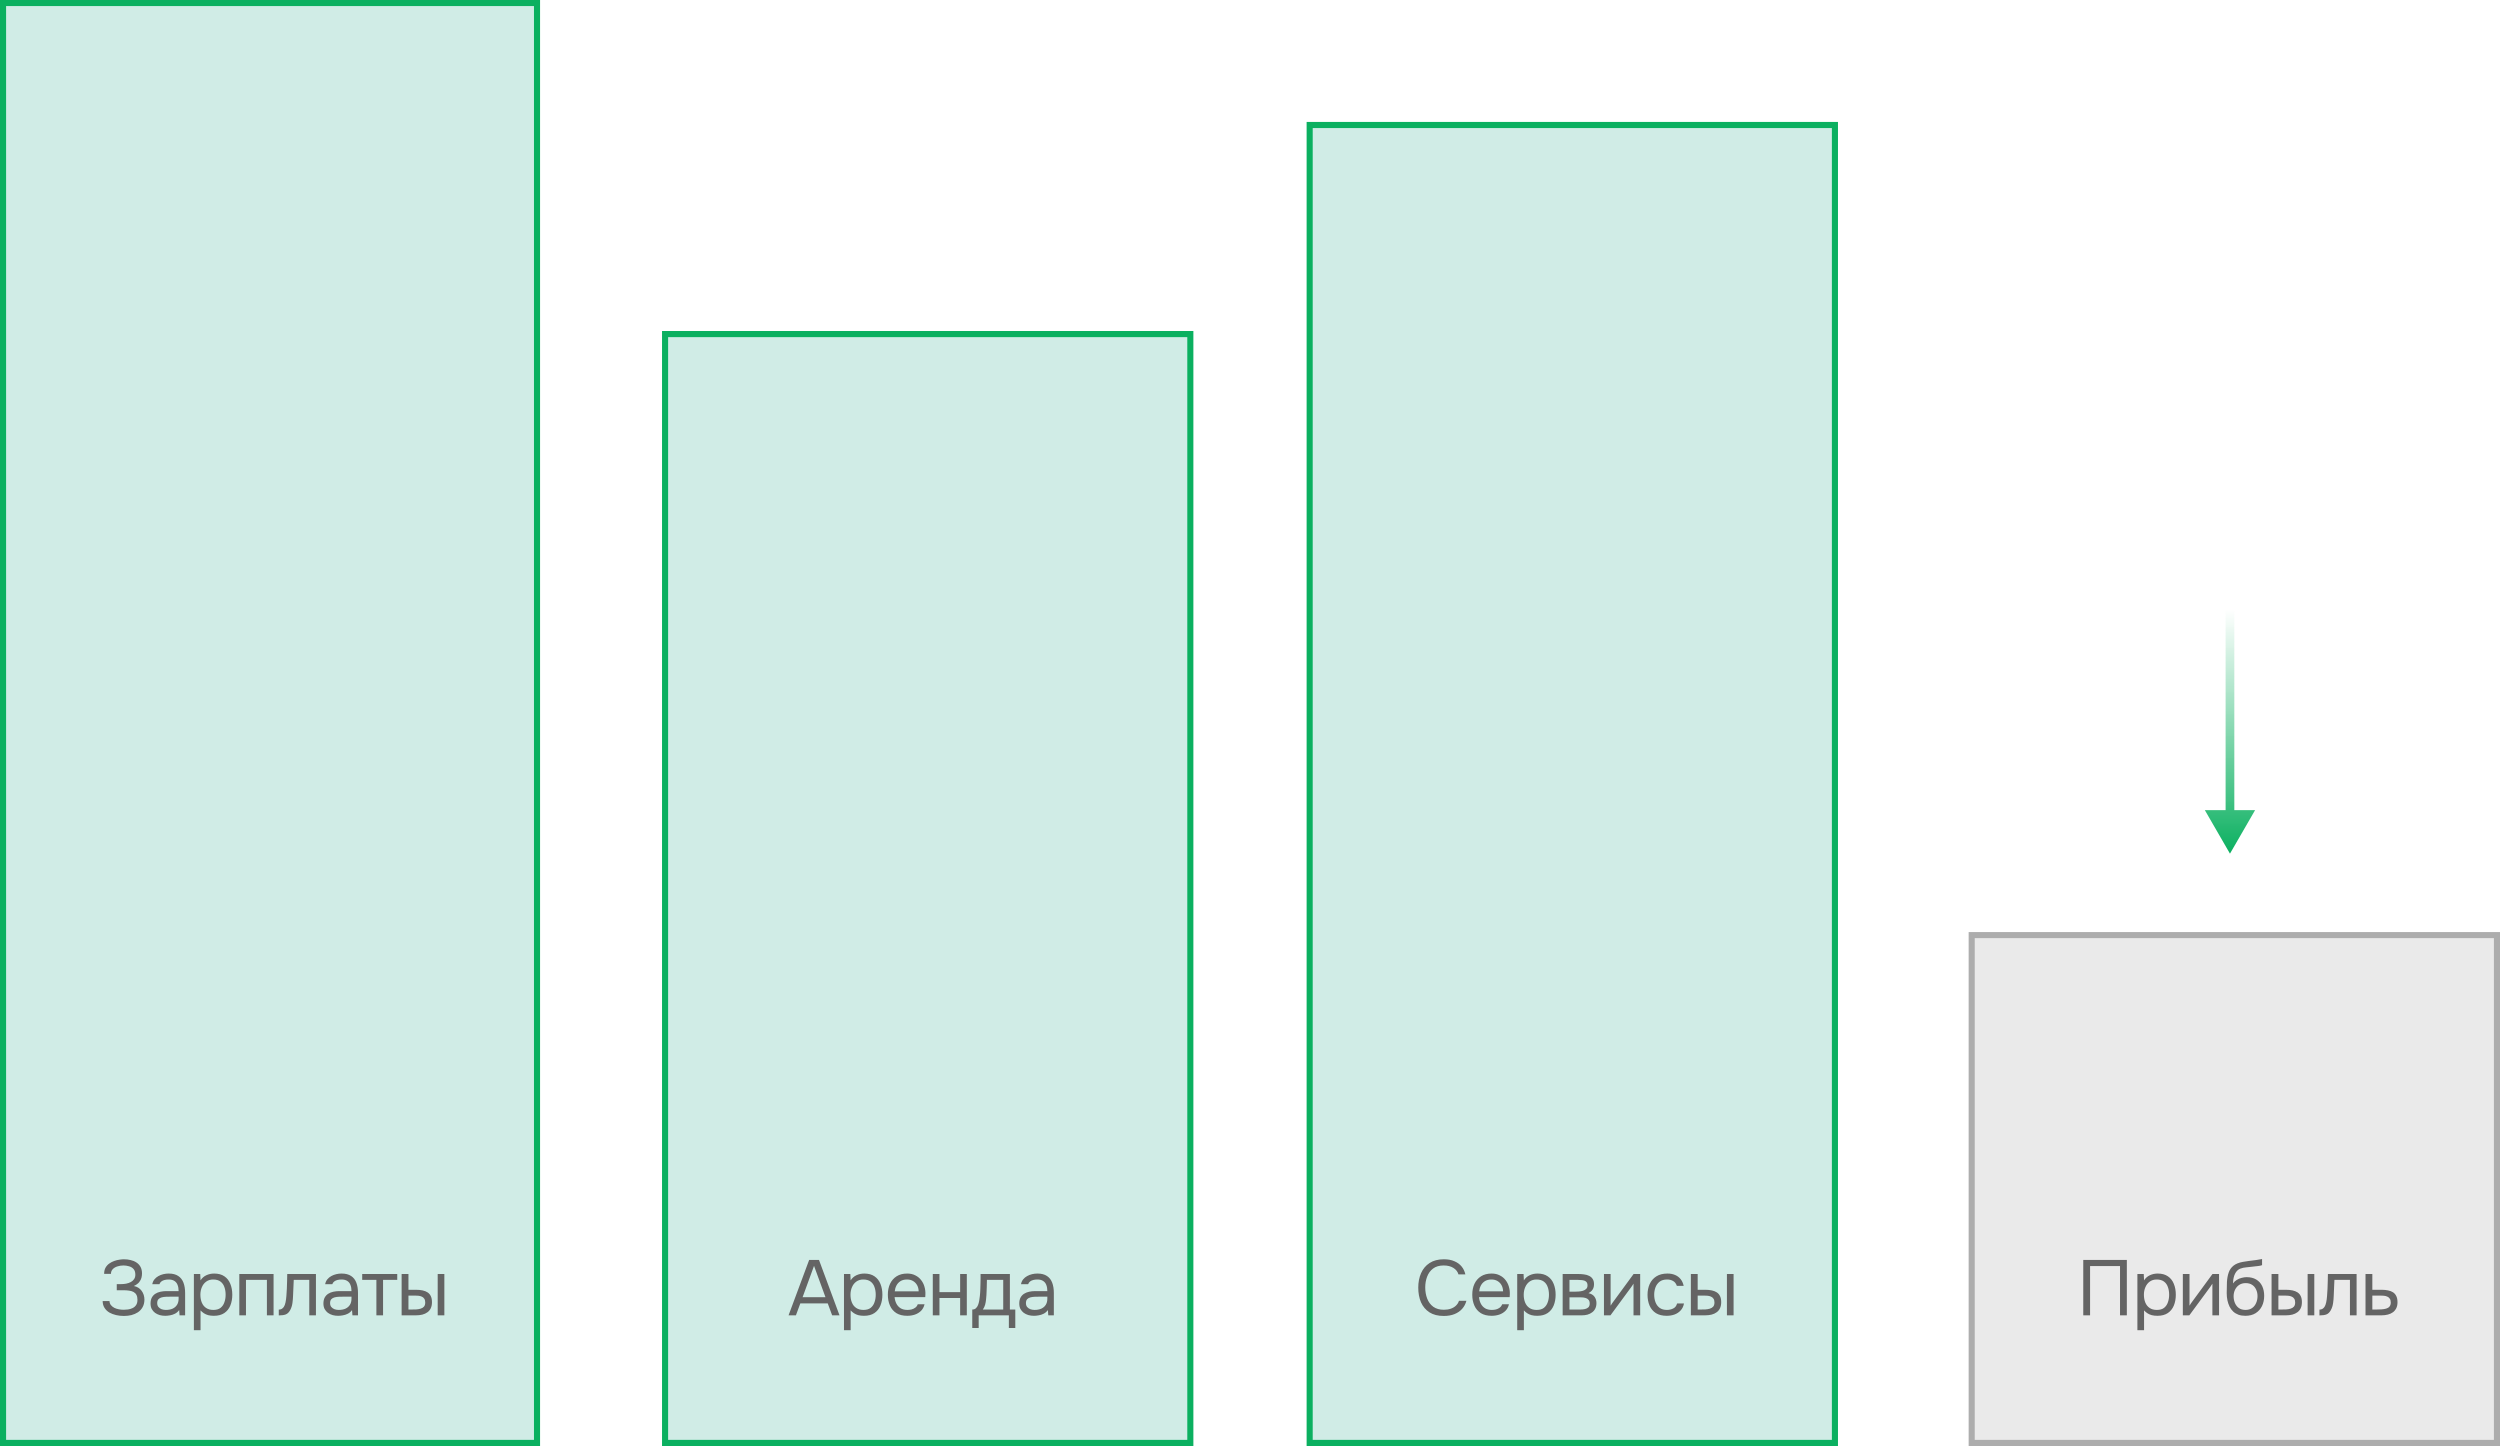
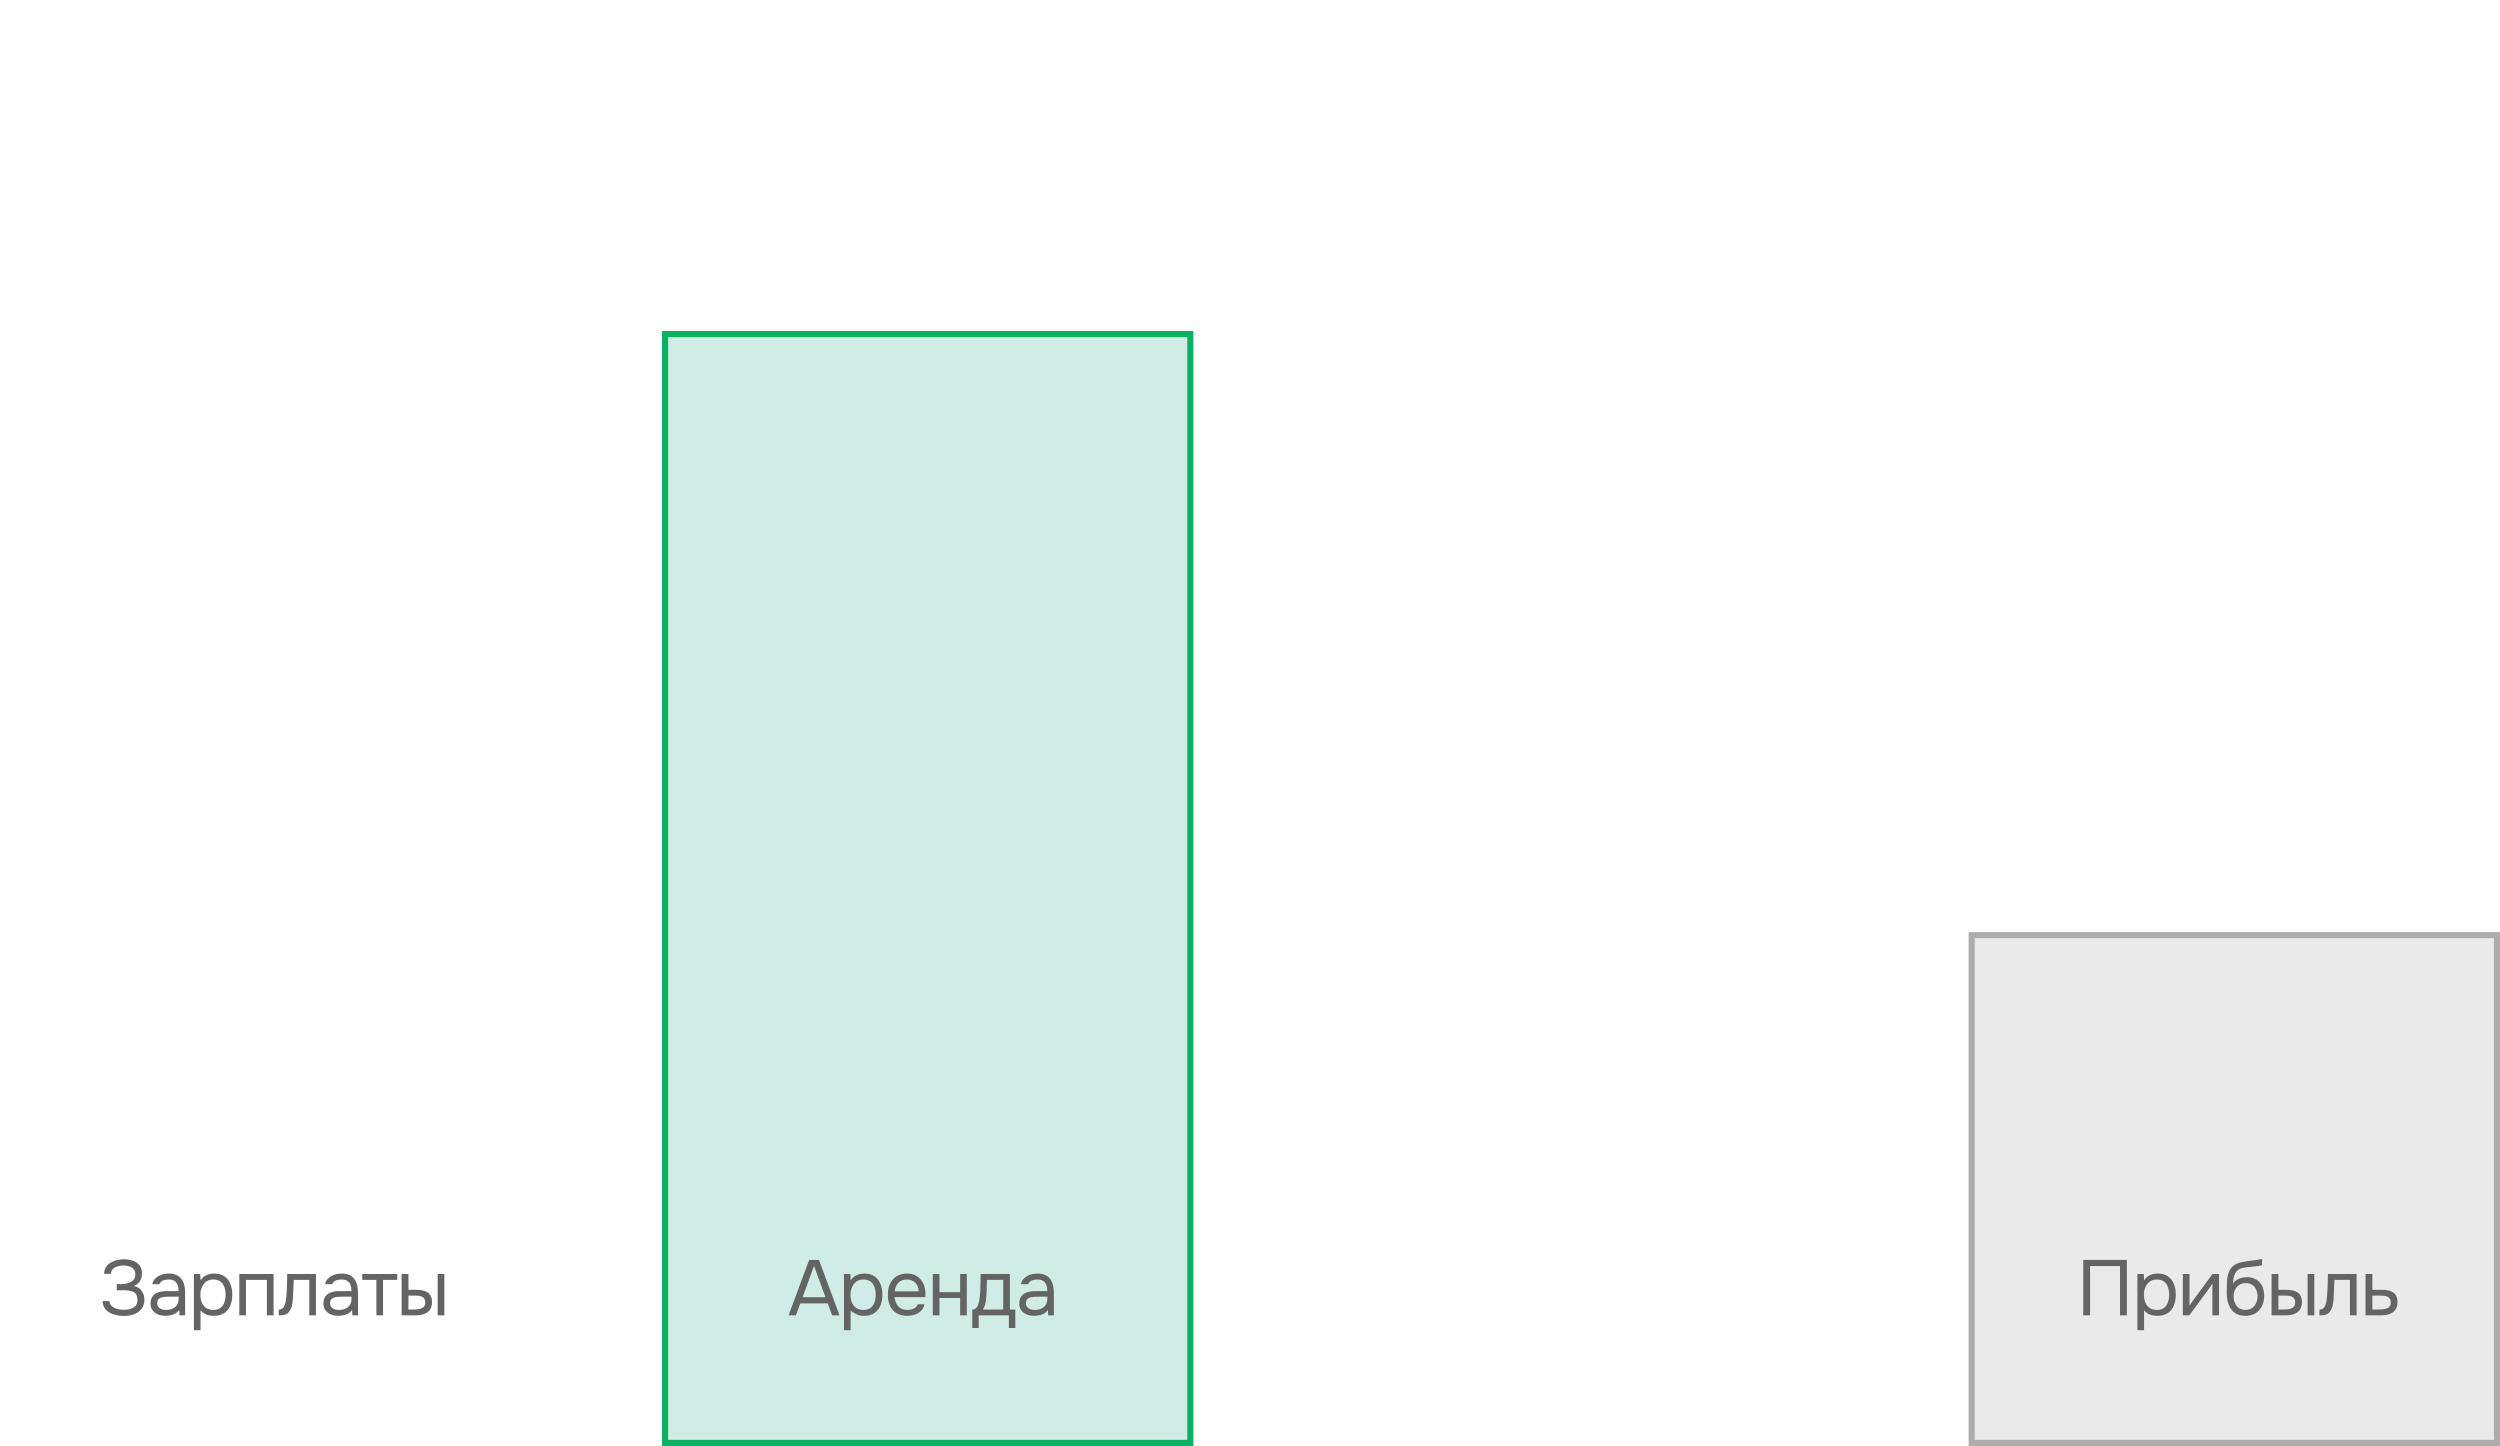
<svg xmlns="http://www.w3.org/2000/svg" width="287" height="166" viewBox="0 0 287 166" fill="none">
-   <rect x="0.35" y="0.35" width="61.3" height="165.3" fill="#D0ECE6" stroke="#0BB060" stroke-width="0.7" />
  <rect x="76.35" y="38.35" width="60.3" height="127.3" fill="#D0ECE6" stroke="#0BB060" stroke-width="0.7" />
-   <rect x="150.35" y="14.35" width="60.3" height="151.3" fill="#D0ECE6" stroke="#0BB060" stroke-width="0.7" />
  <rect x="226.35" y="107.35" width="60.3" height="58.3" fill="#EAEAEA" stroke="#ADADAD" stroke-width="0.7" />
  <path d="M14.223 151.072C13.917 151.072 13.62 151.039 13.332 150.973C13.044 150.907 12.783 150.808 12.549 150.676C12.321 150.538 12.138 150.361 12 150.145C11.862 149.929 11.79 149.668 11.784 149.362H12.567C12.579 149.542 12.633 149.695 12.729 149.821C12.831 149.947 12.96 150.052 13.116 150.136C13.272 150.214 13.446 150.271 13.638 150.307C13.83 150.343 14.019 150.361 14.205 150.361C14.355 150.361 14.52 150.349 14.7 150.325C14.88 150.301 15.051 150.25 15.213 150.172C15.381 150.094 15.516 149.98 15.618 149.83C15.726 149.674 15.78 149.47 15.78 149.218C15.78 148.984 15.741 148.795 15.663 148.651C15.585 148.507 15.474 148.396 15.33 148.318C15.186 148.24 15.015 148.189 14.817 148.165C14.625 148.135 14.412 148.12 14.178 148.12H13.404V147.418H13.863C14.079 147.418 14.286 147.4 14.484 147.364C14.688 147.322 14.868 147.259 15.024 147.175C15.18 147.091 15.303 146.98 15.393 146.842C15.489 146.704 15.537 146.536 15.537 146.338C15.537 146.044 15.465 145.822 15.321 145.672C15.183 145.522 15.009 145.42 14.799 145.366C14.589 145.306 14.379 145.276 14.169 145.276C13.929 145.276 13.698 145.312 13.476 145.384C13.26 145.45 13.083 145.555 12.945 145.699C12.807 145.843 12.738 146.023 12.738 146.239H11.955C11.955 145.957 12.009 145.72 12.117 145.528C12.231 145.33 12.375 145.171 12.549 145.051C12.729 144.925 12.921 144.826 13.125 144.754C13.329 144.682 13.527 144.634 13.719 144.61C13.917 144.58 14.085 144.565 14.223 144.565C14.493 144.565 14.751 144.595 14.997 144.655C15.243 144.709 15.465 144.802 15.663 144.934C15.861 145.06 16.017 145.228 16.131 145.438C16.245 145.648 16.302 145.903 16.302 146.203C16.302 146.353 16.281 146.515 16.239 146.689C16.197 146.857 16.11 147.025 15.978 147.193C15.846 147.355 15.642 147.502 15.366 147.634C15.744 147.706 16.041 147.889 16.257 148.183C16.473 148.477 16.581 148.819 16.581 149.209C16.575 149.545 16.503 149.833 16.365 150.073C16.233 150.307 16.056 150.499 15.834 150.649C15.612 150.793 15.363 150.901 15.087 150.973C14.811 151.039 14.523 151.072 14.223 151.072ZM18.966 151.054C18.75 151.054 18.54 151.027 18.336 150.973C18.138 150.913 17.958 150.826 17.796 150.712C17.64 150.592 17.514 150.445 17.418 150.271C17.328 150.091 17.283 149.884 17.283 149.65C17.283 149.38 17.331 149.152 17.427 148.966C17.529 148.78 17.664 148.633 17.832 148.525C18 148.417 18.195 148.339 18.417 148.291C18.639 148.243 18.87 148.219 19.11 148.219H20.505C20.505 147.949 20.466 147.715 20.388 147.517C20.316 147.319 20.196 147.166 20.028 147.058C19.86 146.944 19.638 146.887 19.362 146.887C19.194 146.887 19.038 146.905 18.894 146.941C18.75 146.977 18.627 147.034 18.525 147.112C18.423 147.19 18.348 147.295 18.3 147.427H17.481C17.523 147.211 17.604 147.028 17.724 146.878C17.85 146.722 18 146.596 18.174 146.5C18.354 146.398 18.546 146.323 18.75 146.275C18.954 146.227 19.158 146.203 19.362 146.203C19.818 146.203 20.184 146.296 20.46 146.482C20.736 146.662 20.937 146.92 21.063 147.256C21.189 147.586 21.252 147.979 21.252 148.435V151H20.613L20.568 150.397C20.436 150.577 20.277 150.715 20.091 150.811C19.905 150.907 19.713 150.97 19.515 151C19.323 151.036 19.14 151.054 18.966 151.054ZM19.038 150.379C19.338 150.379 19.596 150.331 19.812 150.235C20.034 150.133 20.205 149.986 20.325 149.794C20.445 149.602 20.505 149.368 20.505 149.092V148.858H19.668C19.47 148.858 19.275 148.861 19.083 148.867C18.891 148.873 18.717 148.897 18.561 148.939C18.405 148.981 18.279 149.053 18.183 149.155C18.093 149.257 18.048 149.404 18.048 149.596C18.048 149.776 18.093 149.923 18.183 150.037C18.279 150.151 18.402 150.238 18.552 150.298C18.708 150.352 18.87 150.379 19.038 150.379ZM22.257 152.71V146.257H22.986L23.022 146.986C23.184 146.728 23.403 146.533 23.679 146.401C23.961 146.269 24.264 146.203 24.588 146.203C25.068 146.203 25.461 146.311 25.767 146.527C26.073 146.737 26.298 147.025 26.442 147.391C26.592 147.757 26.667 148.171 26.667 148.633C26.667 149.095 26.592 149.509 26.442 149.875C26.292 150.241 26.061 150.529 25.749 150.739C25.437 150.949 25.038 151.054 24.552 151.054C24.312 151.054 24.096 151.03 23.904 150.982C23.712 150.928 23.544 150.853 23.4 150.757C23.256 150.661 23.13 150.553 23.022 150.433V152.71H22.257ZM24.489 150.379C24.837 150.379 25.113 150.301 25.317 150.145C25.521 149.983 25.668 149.77 25.758 149.506C25.854 149.242 25.902 148.951 25.902 148.633C25.902 148.309 25.854 148.015 25.758 147.751C25.668 147.487 25.518 147.277 25.308 147.121C25.098 146.965 24.819 146.887 24.471 146.887C24.159 146.887 23.892 146.968 23.67 147.13C23.454 147.286 23.289 147.499 23.175 147.769C23.061 148.033 23.004 148.324 23.004 148.642C23.004 148.972 23.058 149.269 23.166 149.533C23.274 149.797 23.439 150.004 23.661 150.154C23.883 150.304 24.159 150.379 24.489 150.379ZM27.473 151V146.257H31.406V151H30.641V146.932H28.238V151H27.473ZM32.003 151.009V150.343C32.123 150.343 32.231 150.319 32.327 150.271C32.423 150.217 32.507 150.139 32.579 150.037C32.663 149.917 32.729 149.743 32.777 149.515C32.825 149.287 32.858 149.044 32.876 148.786C32.9 148.498 32.918 148.216 32.93 147.94C32.942 147.658 32.951 147.379 32.957 147.103C32.969 146.827 32.975 146.545 32.975 146.257H36.269V151H35.504V146.932H33.722C33.716 147.136 33.707 147.343 33.695 147.553C33.689 147.757 33.68 147.964 33.668 148.174C33.662 148.378 33.653 148.585 33.641 148.795C33.635 149.035 33.611 149.305 33.569 149.605C33.527 149.905 33.437 150.178 33.299 150.424C33.167 150.658 33.005 150.814 32.813 150.892C32.627 150.97 32.357 151.009 32.003 151.009ZM38.812 151.054C38.596 151.054 38.386 151.027 38.182 150.973C37.984 150.913 37.804 150.826 37.642 150.712C37.486 150.592 37.36 150.445 37.264 150.271C37.174 150.091 37.129 149.884 37.129 149.65C37.129 149.38 37.177 149.152 37.273 148.966C37.375 148.78 37.51 148.633 37.678 148.525C37.846 148.417 38.041 148.339 38.263 148.291C38.485 148.243 38.716 148.219 38.956 148.219H40.351C40.351 147.949 40.312 147.715 40.234 147.517C40.162 147.319 40.042 147.166 39.874 147.058C39.706 146.944 39.484 146.887 39.208 146.887C39.04 146.887 38.884 146.905 38.74 146.941C38.596 146.977 38.473 147.034 38.371 147.112C38.269 147.19 38.194 147.295 38.146 147.427H37.327C37.369 147.211 37.45 147.028 37.57 146.878C37.696 146.722 37.846 146.596 38.02 146.5C38.2 146.398 38.392 146.323 38.596 146.275C38.8 146.227 39.004 146.203 39.208 146.203C39.664 146.203 40.03 146.296 40.306 146.482C40.582 146.662 40.783 146.92 40.909 147.256C41.035 147.586 41.098 147.979 41.098 148.435V151H40.459L40.414 150.397C40.282 150.577 40.123 150.715 39.937 150.811C39.751 150.907 39.559 150.97 39.361 151C39.169 151.036 38.986 151.054 38.812 151.054ZM38.884 150.379C39.184 150.379 39.442 150.331 39.658 150.235C39.88 150.133 40.051 149.986 40.171 149.794C40.291 149.602 40.351 149.368 40.351 149.092V148.858H39.514C39.316 148.858 39.121 148.861 38.929 148.867C38.737 148.873 38.563 148.897 38.407 148.939C38.251 148.981 38.125 149.053 38.029 149.155C37.939 149.257 37.894 149.404 37.894 149.596C37.894 149.776 37.939 149.923 38.029 150.037C38.125 150.151 38.248 150.238 38.398 150.298C38.554 150.352 38.716 150.379 38.884 150.379ZM43.21 151V146.932H41.581V146.257H45.604V146.932H43.975V151H43.21ZM46.107 151V146.257H46.89V148.066H47.745C48.027 148.066 48.282 148.09 48.51 148.138C48.738 148.186 48.933 148.264 49.095 148.372C49.257 148.48 49.38 148.627 49.464 148.813C49.548 148.993 49.59 149.221 49.59 149.497C49.59 149.761 49.545 149.989 49.455 150.181C49.365 150.373 49.236 150.529 49.068 150.649C48.906 150.769 48.711 150.859 48.483 150.919C48.261 150.973 48.018 151 47.754 151H46.107ZM46.89 150.334H47.142C47.352 150.334 47.556 150.331 47.754 150.325C47.952 150.313 48.129 150.283 48.285 150.235C48.447 150.187 48.576 150.109 48.672 150.001C48.768 149.887 48.816 149.728 48.816 149.524C48.816 149.332 48.777 149.185 48.699 149.083C48.627 148.975 48.531 148.897 48.411 148.849C48.291 148.795 48.159 148.762 48.015 148.75C47.877 148.738 47.739 148.732 47.601 148.732H46.89V150.334ZM50.247 151V146.257H51.012V151H50.247Z" fill="#646464" />
-   <path d="M90.526 151L92.893 144.637H94.018L96.376 151H95.53L95.026 149.632H91.876L91.372 151H90.526ZM92.137 148.921H94.765L93.451 145.321L92.137 148.921ZM96.889 152.71V146.257H97.618L97.654 146.986C97.816 146.728 98.035 146.533 98.311 146.401C98.593 146.269 98.896 146.203 99.22 146.203C99.7 146.203 100.093 146.311 100.399 146.527C100.705 146.737 100.93 147.025 101.074 147.391C101.224 147.757 101.299 148.171 101.299 148.633C101.299 149.095 101.224 149.509 101.074 149.875C100.924 150.241 100.693 150.529 100.381 150.739C100.069 150.949 99.67 151.054 99.184 151.054C98.944 151.054 98.728 151.03 98.536 150.982C98.344 150.928 98.176 150.853 98.032 150.757C97.888 150.661 97.762 150.553 97.654 150.433V152.71H96.889ZM99.121 150.379C99.469 150.379 99.745 150.301 99.949 150.145C100.153 149.983 100.3 149.77 100.39 149.506C100.486 149.242 100.534 148.951 100.534 148.633C100.534 148.309 100.486 148.015 100.39 147.751C100.3 147.487 100.15 147.277 99.94 147.121C99.73 146.965 99.451 146.887 99.103 146.887C98.791 146.887 98.524 146.968 98.302 147.13C98.086 147.286 97.921 147.499 97.807 147.769C97.693 148.033 97.636 148.324 97.636 148.642C97.636 148.972 97.69 149.269 97.798 149.533C97.906 149.797 98.071 150.004 98.293 150.154C98.515 150.304 98.791 150.379 99.121 150.379ZM104.157 151.054C103.653 151.054 103.236 150.952 102.906 150.748C102.576 150.538 102.33 150.25 102.168 149.884C102.006 149.518 101.925 149.101 101.925 148.633C101.925 148.159 102.009 147.742 102.177 147.382C102.351 147.016 102.603 146.728 102.933 146.518C103.263 146.308 103.668 146.203 104.148 146.203C104.502 146.203 104.811 146.272 105.075 146.41C105.345 146.542 105.567 146.722 105.741 146.95C105.921 147.178 106.05 147.433 106.128 147.715C106.212 147.997 106.248 148.288 106.236 148.588C106.23 148.642 106.227 148.696 106.227 148.75C106.227 148.804 106.224 148.858 106.218 148.912H102.699C102.723 149.188 102.792 149.437 102.906 149.659C103.02 149.881 103.182 150.058 103.392 150.19C103.602 150.316 103.863 150.379 104.175 150.379C104.331 150.379 104.487 150.361 104.643 150.325C104.805 150.283 104.949 150.214 105.075 150.118C105.207 150.022 105.3 149.893 105.354 149.731H106.137C106.065 150.037 105.93 150.289 105.732 150.487C105.534 150.679 105.297 150.823 105.021 150.919C104.745 151.009 104.457 151.054 104.157 151.054ZM102.717 148.246H105.462C105.456 147.976 105.396 147.739 105.282 147.535C105.168 147.331 105.012 147.172 104.814 147.058C104.622 146.944 104.391 146.887 104.121 146.887C103.827 146.887 103.578 146.95 103.374 147.076C103.176 147.202 103.023 147.367 102.915 147.571C102.807 147.775 102.741 148 102.717 148.246ZM107.084 151V146.257H107.849V148.336H110.225V146.257H110.99V151H110.225V149.011H107.849V151H107.084ZM111.615 152.458V150.334C111.789 150.334 111.927 150.286 112.029 150.19C112.137 150.094 112.221 149.968 112.281 149.812C112.341 149.656 112.386 149.488 112.416 149.308C112.446 149.122 112.47 148.945 112.488 148.777C112.518 148.501 112.536 148.228 112.542 147.958C112.554 147.682 112.56 147.463 112.56 147.301C112.566 147.127 112.569 146.953 112.569 146.779C112.569 146.605 112.569 146.431 112.569 146.257H115.935V150.334H116.556V152.458H115.818V151H112.353V152.458H111.615ZM112.83 150.334H115.17V146.932H113.298C113.292 147.184 113.286 147.466 113.28 147.778C113.274 148.09 113.262 148.381 113.244 148.651C113.238 148.807 113.223 148.984 113.199 149.182C113.181 149.38 113.145 149.581 113.091 149.785C113.037 149.983 112.95 150.166 112.83 150.334ZM118.695 151.054C118.479 151.054 118.269 151.027 118.065 150.973C117.867 150.913 117.687 150.826 117.525 150.712C117.369 150.592 117.243 150.445 117.147 150.271C117.057 150.091 117.012 149.884 117.012 149.65C117.012 149.38 117.06 149.152 117.156 148.966C117.258 148.78 117.393 148.633 117.561 148.525C117.729 148.417 117.924 148.339 118.146 148.291C118.368 148.243 118.599 148.219 118.839 148.219H120.234C120.234 147.949 120.195 147.715 120.117 147.517C120.045 147.319 119.925 147.166 119.757 147.058C119.589 146.944 119.367 146.887 119.091 146.887C118.923 146.887 118.767 146.905 118.623 146.941C118.479 146.977 118.356 147.034 118.254 147.112C118.152 147.19 118.077 147.295 118.029 147.427H117.21C117.252 147.211 117.333 147.028 117.453 146.878C117.579 146.722 117.729 146.596 117.903 146.5C118.083 146.398 118.275 146.323 118.479 146.275C118.683 146.227 118.887 146.203 119.091 146.203C119.547 146.203 119.913 146.296 120.189 146.482C120.465 146.662 120.666 146.92 120.792 147.256C120.918 147.586 120.981 147.979 120.981 148.435V151H120.342L120.297 150.397C120.165 150.577 120.006 150.715 119.82 150.811C119.634 150.907 119.442 150.97 119.244 151C119.052 151.036 118.869 151.054 118.695 151.054ZM118.767 150.379C119.067 150.379 119.325 150.331 119.541 150.235C119.763 150.133 119.934 149.986 120.054 149.794C120.174 149.602 120.234 149.368 120.234 149.092V148.858H119.397C119.199 148.858 119.004 148.861 118.812 148.867C118.62 148.873 118.446 148.897 118.29 148.939C118.134 148.981 118.008 149.053 117.912 149.155C117.822 149.257 117.777 149.404 117.777 149.596C117.777 149.776 117.822 149.923 117.912 150.037C118.008 150.151 118.131 150.238 118.281 150.298C118.437 150.352 118.599 150.379 118.767 150.379Z" fill="#646464" />
-   <path d="M165.741 151.072C165.087 151.072 164.541 150.934 164.103 150.658C163.671 150.376 163.347 149.992 163.131 149.506C162.921 149.014 162.816 148.453 162.816 147.823C162.816 147.199 162.924 146.644 163.14 146.158C163.356 145.666 163.68 145.279 164.112 144.997C164.55 144.709 165.099 144.565 165.759 144.565C166.227 144.565 166.629 144.64 166.965 144.79C167.307 144.934 167.583 145.135 167.793 145.393C168.003 145.651 168.147 145.954 168.225 146.302H167.433C167.343 145.99 167.148 145.741 166.848 145.555C166.554 145.369 166.182 145.276 165.732 145.276C165.228 145.276 164.82 145.396 164.508 145.636C164.202 145.87 163.977 146.179 163.833 146.563C163.689 146.941 163.617 147.352 163.617 147.796C163.617 148.264 163.692 148.693 163.842 149.083C163.992 149.473 164.226 149.785 164.544 150.019C164.862 150.247 165.267 150.361 165.759 150.361C166.059 150.361 166.326 150.319 166.56 150.235C166.8 150.151 166.998 150.031 167.154 149.875C167.316 149.719 167.427 149.539 167.487 149.335H168.342C168.252 149.683 168.09 149.989 167.856 150.253C167.628 150.511 167.337 150.712 166.983 150.856C166.629 151 166.215 151.072 165.741 151.072ZM171.249 151.054C170.745 151.054 170.328 150.952 169.998 150.748C169.668 150.538 169.422 150.25 169.26 149.884C169.098 149.518 169.017 149.101 169.017 148.633C169.017 148.159 169.101 147.742 169.269 147.382C169.443 147.016 169.695 146.728 170.025 146.518C170.355 146.308 170.76 146.203 171.24 146.203C171.594 146.203 171.903 146.272 172.167 146.41C172.437 146.542 172.659 146.722 172.833 146.95C173.013 147.178 173.142 147.433 173.22 147.715C173.304 147.997 173.34 148.288 173.328 148.588C173.322 148.642 173.319 148.696 173.319 148.75C173.319 148.804 173.316 148.858 173.31 148.912H169.791C169.815 149.188 169.884 149.437 169.998 149.659C170.112 149.881 170.274 150.058 170.484 150.19C170.694 150.316 170.955 150.379 171.267 150.379C171.423 150.379 171.579 150.361 171.735 150.325C171.897 150.283 172.041 150.214 172.167 150.118C172.299 150.022 172.392 149.893 172.446 149.731H173.229C173.157 150.037 173.022 150.289 172.824 150.487C172.626 150.679 172.389 150.823 172.113 150.919C171.837 151.009 171.549 151.054 171.249 151.054ZM169.809 148.246H172.554C172.548 147.976 172.488 147.739 172.374 147.535C172.26 147.331 172.104 147.172 171.906 147.058C171.714 146.944 171.483 146.887 171.213 146.887C170.919 146.887 170.67 146.95 170.466 147.076C170.268 147.202 170.115 147.367 170.007 147.571C169.899 147.775 169.833 148 169.809 148.246ZM174.176 152.71V146.257H174.905L174.941 146.986C175.103 146.728 175.322 146.533 175.598 146.401C175.88 146.269 176.183 146.203 176.507 146.203C176.987 146.203 177.38 146.311 177.686 146.527C177.992 146.737 178.217 147.025 178.361 147.391C178.511 147.757 178.586 148.171 178.586 148.633C178.586 149.095 178.511 149.509 178.361 149.875C178.211 150.241 177.98 150.529 177.668 150.739C177.356 150.949 176.957 151.054 176.471 151.054C176.231 151.054 176.015 151.03 175.823 150.982C175.631 150.928 175.463 150.853 175.319 150.757C175.175 150.661 175.049 150.553 174.941 150.433V152.71H174.176ZM176.408 150.379C176.756 150.379 177.032 150.301 177.236 150.145C177.44 149.983 177.587 149.77 177.677 149.506C177.773 149.242 177.821 148.951 177.821 148.633C177.821 148.309 177.773 148.015 177.677 147.751C177.587 147.487 177.437 147.277 177.227 147.121C177.017 146.965 176.738 146.887 176.39 146.887C176.078 146.887 175.811 146.968 175.589 147.13C175.373 147.286 175.208 147.499 175.094 147.769C174.98 148.033 174.923 148.324 174.923 148.642C174.923 148.972 174.977 149.269 175.085 149.533C175.193 149.797 175.358 150.004 175.58 150.154C175.802 150.304 176.078 150.379 176.408 150.379ZM179.393 151V146.257H181.229C181.439 146.257 181.646 146.272 181.85 146.302C182.06 146.326 182.249 146.38 182.417 146.464C182.591 146.542 182.729 146.659 182.831 146.815C182.939 146.971 182.993 147.178 182.993 147.436C182.993 147.592 182.969 147.736 182.921 147.868C182.873 147.994 182.801 148.105 182.705 148.201C182.615 148.297 182.498 148.381 182.354 148.453C182.678 148.525 182.912 148.666 183.056 148.876C183.2 149.086 183.272 149.326 183.272 149.596C183.272 149.836 183.227 150.046 183.137 150.226C183.053 150.4 182.933 150.544 182.777 150.658C182.627 150.772 182.45 150.859 182.246 150.919C182.048 150.973 181.835 151 181.607 151H179.393ZM180.176 150.334H181.427C181.613 150.334 181.787 150.316 181.949 150.28C182.111 150.244 182.243 150.178 182.345 150.082C182.447 149.98 182.498 149.836 182.498 149.65C182.498 149.458 182.453 149.314 182.363 149.218C182.279 149.116 182.168 149.047 182.03 149.011C181.898 148.969 181.754 148.945 181.598 148.939C181.442 148.933 181.295 148.93 181.157 148.93H180.176V150.334ZM180.176 148.282H180.833C180.953 148.282 181.091 148.276 181.247 148.264C181.409 148.252 181.565 148.225 181.715 148.183C181.871 148.135 181.997 148.063 182.093 147.967C182.195 147.871 182.246 147.739 182.246 147.571C182.246 147.349 182.183 147.196 182.057 147.112C181.937 147.022 181.793 146.971 181.625 146.959C181.457 146.941 181.301 146.932 181.157 146.932H180.176V148.282ZM184.134 151V146.257H184.899V149.893C184.941 149.809 184.998 149.719 185.07 149.623C185.142 149.521 185.199 149.443 185.241 149.389L187.536 146.257H188.292V151H187.527V147.364C187.479 147.454 187.425 147.538 187.365 147.616C187.311 147.694 187.26 147.766 187.212 147.832L184.881 151H184.134ZM191.341 151.054C190.843 151.054 190.429 150.952 190.099 150.748C189.775 150.538 189.532 150.25 189.37 149.884C189.214 149.518 189.136 149.104 189.136 148.642C189.136 148.192 189.217 147.784 189.379 147.418C189.547 147.046 189.799 146.752 190.135 146.536C190.477 146.314 190.909 146.203 191.431 146.203C191.755 146.203 192.043 146.257 192.295 146.365C192.553 146.473 192.766 146.632 192.934 146.842C193.102 147.046 193.219 147.304 193.285 147.616H192.502C192.412 147.352 192.268 147.166 192.07 147.058C191.878 146.944 191.65 146.887 191.386 146.887C191.026 146.887 190.738 146.971 190.522 147.139C190.306 147.307 190.147 147.526 190.045 147.796C189.949 148.06 189.901 148.342 189.901 148.642C189.901 148.954 189.952 149.242 190.054 149.506C190.156 149.77 190.315 149.983 190.531 150.145C190.747 150.301 191.026 150.379 191.368 150.379C191.62 150.379 191.857 150.325 192.079 150.217C192.307 150.109 192.457 149.917 192.529 149.641H193.321C193.261 149.965 193.132 150.232 192.934 150.442C192.742 150.652 192.505 150.808 192.223 150.91C191.947 151.006 191.653 151.054 191.341 151.054ZM194.11 151V146.257H194.893V148.066H195.748C196.03 148.066 196.285 148.09 196.513 148.138C196.741 148.186 196.936 148.264 197.098 148.372C197.26 148.48 197.383 148.627 197.467 148.813C197.551 148.993 197.593 149.221 197.593 149.497C197.593 149.761 197.548 149.989 197.458 150.181C197.368 150.373 197.239 150.529 197.071 150.649C196.909 150.769 196.714 150.859 196.486 150.919C196.264 150.973 196.021 151 195.757 151H194.11ZM194.893 150.334H195.145C195.355 150.334 195.559 150.331 195.757 150.325C195.955 150.313 196.132 150.283 196.288 150.235C196.45 150.187 196.579 150.109 196.675 150.001C196.771 149.887 196.819 149.728 196.819 149.524C196.819 149.332 196.78 149.185 196.702 149.083C196.63 148.975 196.534 148.897 196.414 148.849C196.294 148.795 196.162 148.762 196.018 148.75C195.88 148.738 195.742 148.732 195.604 148.732H194.893V150.334ZM198.25 151V146.257H199.015V151H198.25Z" fill="#646464" />
+   <path d="M90.526 151L92.893 144.637H94.018L96.376 151H95.53L95.026 149.632H91.876L91.372 151H90.526ZM92.137 148.921H94.765L93.451 145.321L92.137 148.921ZM96.889 152.71V146.257H97.618L97.654 146.986C97.816 146.728 98.035 146.533 98.311 146.401C98.593 146.269 98.896 146.203 99.22 146.203C99.7 146.203 100.093 146.311 100.399 146.527C100.705 146.737 100.93 147.025 101.074 147.391C101.224 147.757 101.299 148.171 101.299 148.633C101.299 149.095 101.224 149.509 101.074 149.875C100.924 150.241 100.693 150.529 100.381 150.739C100.069 150.949 99.67 151.054 99.184 151.054C98.944 151.054 98.728 151.03 98.536 150.982C97.888 150.661 97.762 150.553 97.654 150.433V152.71H96.889ZM99.121 150.379C99.469 150.379 99.745 150.301 99.949 150.145C100.153 149.983 100.3 149.77 100.39 149.506C100.486 149.242 100.534 148.951 100.534 148.633C100.534 148.309 100.486 148.015 100.39 147.751C100.3 147.487 100.15 147.277 99.94 147.121C99.73 146.965 99.451 146.887 99.103 146.887C98.791 146.887 98.524 146.968 98.302 147.13C98.086 147.286 97.921 147.499 97.807 147.769C97.693 148.033 97.636 148.324 97.636 148.642C97.636 148.972 97.69 149.269 97.798 149.533C97.906 149.797 98.071 150.004 98.293 150.154C98.515 150.304 98.791 150.379 99.121 150.379ZM104.157 151.054C103.653 151.054 103.236 150.952 102.906 150.748C102.576 150.538 102.33 150.25 102.168 149.884C102.006 149.518 101.925 149.101 101.925 148.633C101.925 148.159 102.009 147.742 102.177 147.382C102.351 147.016 102.603 146.728 102.933 146.518C103.263 146.308 103.668 146.203 104.148 146.203C104.502 146.203 104.811 146.272 105.075 146.41C105.345 146.542 105.567 146.722 105.741 146.95C105.921 147.178 106.05 147.433 106.128 147.715C106.212 147.997 106.248 148.288 106.236 148.588C106.23 148.642 106.227 148.696 106.227 148.75C106.227 148.804 106.224 148.858 106.218 148.912H102.699C102.723 149.188 102.792 149.437 102.906 149.659C103.02 149.881 103.182 150.058 103.392 150.19C103.602 150.316 103.863 150.379 104.175 150.379C104.331 150.379 104.487 150.361 104.643 150.325C104.805 150.283 104.949 150.214 105.075 150.118C105.207 150.022 105.3 149.893 105.354 149.731H106.137C106.065 150.037 105.93 150.289 105.732 150.487C105.534 150.679 105.297 150.823 105.021 150.919C104.745 151.009 104.457 151.054 104.157 151.054ZM102.717 148.246H105.462C105.456 147.976 105.396 147.739 105.282 147.535C105.168 147.331 105.012 147.172 104.814 147.058C104.622 146.944 104.391 146.887 104.121 146.887C103.827 146.887 103.578 146.95 103.374 147.076C103.176 147.202 103.023 147.367 102.915 147.571C102.807 147.775 102.741 148 102.717 148.246ZM107.084 151V146.257H107.849V148.336H110.225V146.257H110.99V151H110.225V149.011H107.849V151H107.084ZM111.615 152.458V150.334C111.789 150.334 111.927 150.286 112.029 150.19C112.137 150.094 112.221 149.968 112.281 149.812C112.341 149.656 112.386 149.488 112.416 149.308C112.446 149.122 112.47 148.945 112.488 148.777C112.518 148.501 112.536 148.228 112.542 147.958C112.554 147.682 112.56 147.463 112.56 147.301C112.566 147.127 112.569 146.953 112.569 146.779C112.569 146.605 112.569 146.431 112.569 146.257H115.935V150.334H116.556V152.458H115.818V151H112.353V152.458H111.615ZM112.83 150.334H115.17V146.932H113.298C113.292 147.184 113.286 147.466 113.28 147.778C113.274 148.09 113.262 148.381 113.244 148.651C113.238 148.807 113.223 148.984 113.199 149.182C113.181 149.38 113.145 149.581 113.091 149.785C113.037 149.983 112.95 150.166 112.83 150.334ZM118.695 151.054C118.479 151.054 118.269 151.027 118.065 150.973C117.867 150.913 117.687 150.826 117.525 150.712C117.369 150.592 117.243 150.445 117.147 150.271C117.057 150.091 117.012 149.884 117.012 149.65C117.012 149.38 117.06 149.152 117.156 148.966C117.258 148.78 117.393 148.633 117.561 148.525C117.729 148.417 117.924 148.339 118.146 148.291C118.368 148.243 118.599 148.219 118.839 148.219H120.234C120.234 147.949 120.195 147.715 120.117 147.517C120.045 147.319 119.925 147.166 119.757 147.058C119.589 146.944 119.367 146.887 119.091 146.887C118.923 146.887 118.767 146.905 118.623 146.941C118.479 146.977 118.356 147.034 118.254 147.112C118.152 147.19 118.077 147.295 118.029 147.427H117.21C117.252 147.211 117.333 147.028 117.453 146.878C117.579 146.722 117.729 146.596 117.903 146.5C118.083 146.398 118.275 146.323 118.479 146.275C118.683 146.227 118.887 146.203 119.091 146.203C119.547 146.203 119.913 146.296 120.189 146.482C120.465 146.662 120.666 146.92 120.792 147.256C120.918 147.586 120.981 147.979 120.981 148.435V151H120.342L120.297 150.397C120.165 150.577 120.006 150.715 119.82 150.811C119.634 150.907 119.442 150.97 119.244 151C119.052 151.036 118.869 151.054 118.695 151.054ZM118.767 150.379C119.067 150.379 119.325 150.331 119.541 150.235C119.763 150.133 119.934 149.986 120.054 149.794C120.174 149.602 120.234 149.368 120.234 149.092V148.858H119.397C119.199 148.858 119.004 148.861 118.812 148.867C118.62 148.873 118.446 148.897 118.29 148.939C118.134 148.981 118.008 149.053 117.912 149.155C117.822 149.257 117.777 149.404 117.777 149.596C117.777 149.776 117.822 149.923 117.912 150.037C118.008 150.151 118.131 150.238 118.281 150.298C118.437 150.352 118.599 150.379 118.767 150.379Z" fill="#646464" />
  <path d="M239.158 151V144.637H244.162V151H243.379V145.348H239.941V151H239.158ZM245.373 152.71V146.257H246.102L246.138 146.986C246.3 146.728 246.519 146.533 246.795 146.401C247.077 146.269 247.38 146.203 247.704 146.203C248.184 146.203 248.577 146.311 248.883 146.527C249.189 146.737 249.414 147.025 249.558 147.391C249.708 147.757 249.783 148.171 249.783 148.633C249.783 149.095 249.708 149.509 249.558 149.875C249.408 150.241 249.177 150.529 248.865 150.739C248.553 150.949 248.154 151.054 247.668 151.054C247.428 151.054 247.212 151.03 247.02 150.982C246.828 150.928 246.66 150.853 246.516 150.757C246.372 150.661 246.246 150.553 246.138 150.433V152.71H245.373ZM247.605 150.379C247.953 150.379 248.229 150.301 248.433 150.145C248.637 149.983 248.784 149.77 248.874 149.506C248.97 149.242 249.018 148.951 249.018 148.633C249.018 148.309 248.97 148.015 248.874 147.751C248.784 147.487 248.634 147.277 248.424 147.121C248.214 146.965 247.935 146.887 247.587 146.887C247.275 146.887 247.008 146.968 246.786 147.13C246.57 147.286 246.405 147.499 246.291 147.769C246.177 148.033 246.12 148.324 246.12 148.642C246.12 148.972 246.174 149.269 246.282 149.533C246.39 149.797 246.555 150.004 246.777 150.154C246.999 150.304 247.275 150.379 247.605 150.379ZM250.589 151V146.257H251.354V149.893C251.396 149.809 251.453 149.719 251.525 149.623C251.597 149.521 251.654 149.443 251.696 149.389L253.991 146.257H254.747V151H253.982V147.364C253.934 147.454 253.88 147.538 253.82 147.616C253.766 147.694 253.715 147.766 253.667 147.832L251.336 151H250.589ZM257.768 151.054C257.468 151.054 257.201 151.012 256.967 150.928C256.733 150.838 256.532 150.715 256.364 150.559C256.196 150.397 256.058 150.208 255.95 149.992C255.842 149.77 255.761 149.53 255.707 149.272C255.653 149.014 255.626 148.741 255.626 148.453C255.626 147.991 255.635 147.562 255.653 147.166C255.677 146.764 255.743 146.407 255.851 146.095C255.959 145.777 256.142 145.513 256.4 145.303C256.658 145.093 257.021 144.946 257.489 144.862C257.729 144.82 257.966 144.784 258.2 144.754C258.434 144.724 258.671 144.694 258.911 144.664C258.989 144.652 259.07 144.64 259.154 144.628C259.238 144.616 259.325 144.601 259.415 144.583C259.511 144.565 259.601 144.55 259.685 144.538V145.24C259.619 145.264 259.547 145.285 259.469 145.303C259.397 145.315 259.319 145.327 259.235 145.339C259.157 145.351 259.076 145.36 258.992 145.366C258.914 145.372 258.836 145.381 258.758 145.393C258.68 145.399 258.605 145.408 258.533 145.42C258.323 145.444 258.101 145.468 257.867 145.492C257.633 145.51 257.411 145.558 257.201 145.636C256.997 145.708 256.823 145.849 256.679 146.059C256.607 146.167 256.544 146.296 256.49 146.446C256.442 146.596 256.406 146.749 256.382 146.905C256.364 147.055 256.352 147.199 256.346 147.337C256.466 147.169 256.613 147.034 256.787 146.932C256.961 146.824 257.147 146.746 257.345 146.698C257.543 146.644 257.732 146.617 257.912 146.617C258.344 146.617 258.71 146.707 259.01 146.887C259.31 147.061 259.538 147.31 259.694 147.634C259.85 147.958 259.928 148.336 259.928 148.768C259.928 149.2 259.844 149.59 259.676 149.938C259.508 150.28 259.262 150.553 258.938 150.757C258.62 150.955 258.23 151.054 257.768 151.054ZM257.786 150.379C258.086 150.379 258.338 150.307 258.542 150.163C258.746 150.019 258.899 149.827 259.001 149.587C259.109 149.347 259.163 149.083 259.163 148.795C259.163 148.513 259.109 148.261 259.001 148.039C258.899 147.811 258.746 147.631 258.542 147.499C258.344 147.367 258.098 147.301 257.804 147.301C257.516 147.301 257.267 147.37 257.057 147.508C256.853 147.646 256.694 147.832 256.58 148.066C256.472 148.294 256.418 148.543 256.418 148.813C256.418 149.089 256.469 149.347 256.571 149.587C256.673 149.827 256.823 150.019 257.021 150.163C257.225 150.307 257.48 150.379 257.786 150.379ZM260.776 151V146.257H261.559V148.066H262.414C262.696 148.066 262.951 148.09 263.179 148.138C263.407 148.186 263.602 148.264 263.764 148.372C263.926 148.48 264.049 148.627 264.133 148.813C264.217 148.993 264.259 149.221 264.259 149.497C264.259 149.761 264.214 149.989 264.124 150.181C264.034 150.373 263.905 150.529 263.737 150.649C263.575 150.769 263.38 150.859 263.152 150.919C262.93 150.973 262.687 151 262.423 151H260.776ZM261.559 150.334H261.811C262.021 150.334 262.225 150.331 262.423 150.325C262.621 150.313 262.798 150.283 262.954 150.235C263.116 150.187 263.245 150.109 263.341 150.001C263.437 149.887 263.485 149.728 263.485 149.524C263.485 149.332 263.446 149.185 263.368 149.083C263.296 148.975 263.2 148.897 263.08 148.849C262.96 148.795 262.828 148.762 262.684 148.75C262.546 148.738 262.408 148.732 262.27 148.732H261.559V150.334ZM264.916 151V146.257H265.681V151H264.916ZM266.272 151.009V150.343C266.392 150.343 266.5 150.319 266.596 150.271C266.692 150.217 266.776 150.139 266.848 150.037C266.932 149.917 266.998 149.743 267.046 149.515C267.094 149.287 267.127 149.044 267.145 148.786C267.169 148.498 267.187 148.216 267.199 147.94C267.211 147.658 267.22 147.379 267.226 147.103C267.238 146.827 267.244 146.545 267.244 146.257H270.538V151H269.773V146.932H267.991C267.985 147.136 267.976 147.343 267.964 147.553C267.958 147.757 267.949 147.964 267.937 148.174C267.931 148.378 267.922 148.585 267.91 148.795C267.904 149.035 267.88 149.305 267.838 149.605C267.796 149.905 267.706 150.178 267.568 150.424C267.436 150.658 267.274 150.814 267.082 150.892C266.896 150.97 266.626 151.009 266.272 151.009ZM271.561 151V146.257H272.344V148.066H273.388C273.67 148.066 273.922 148.09 274.144 148.138C274.372 148.18 274.567 148.255 274.729 148.363C274.891 148.471 275.014 148.618 275.098 148.804C275.188 148.984 275.233 149.215 275.233 149.497C275.233 149.755 275.188 149.98 275.098 150.172C275.008 150.358 274.882 150.514 274.72 150.64C274.558 150.76 274.363 150.85 274.135 150.91C273.913 150.97 273.667 151 273.397 151H271.561ZM272.344 150.334H272.794C273.004 150.334 273.205 150.328 273.397 150.316C273.595 150.304 273.775 150.274 273.937 150.226C274.099 150.178 274.225 150.1 274.315 149.992C274.411 149.878 274.459 149.722 274.459 149.524C274.459 149.332 274.42 149.185 274.342 149.083C274.27 148.975 274.174 148.897 274.054 148.849C273.934 148.795 273.802 148.762 273.658 148.75C273.52 148.738 273.382 148.732 273.244 148.732H272.344V150.334Z" fill="#646464" />
-   <path d="M256 98L258.887 93L253.113 93L256 98ZM256 70L255.5 70L255.5 93.5L256 93.5L256.5 93.5L256.5 70L256 70Z" fill="url(#paint0_linear_102_644)" />
  <defs>
    <linearGradient id="paint0_linear_102_644" x1="255.5" y1="70" x2="255.5" y2="98" gradientUnits="userSpaceOnUse">
      <stop stop-color="#0BB060" stop-opacity="0" />
      <stop offset="1" stop-color="#0BB060" />
    </linearGradient>
  </defs>
</svg>